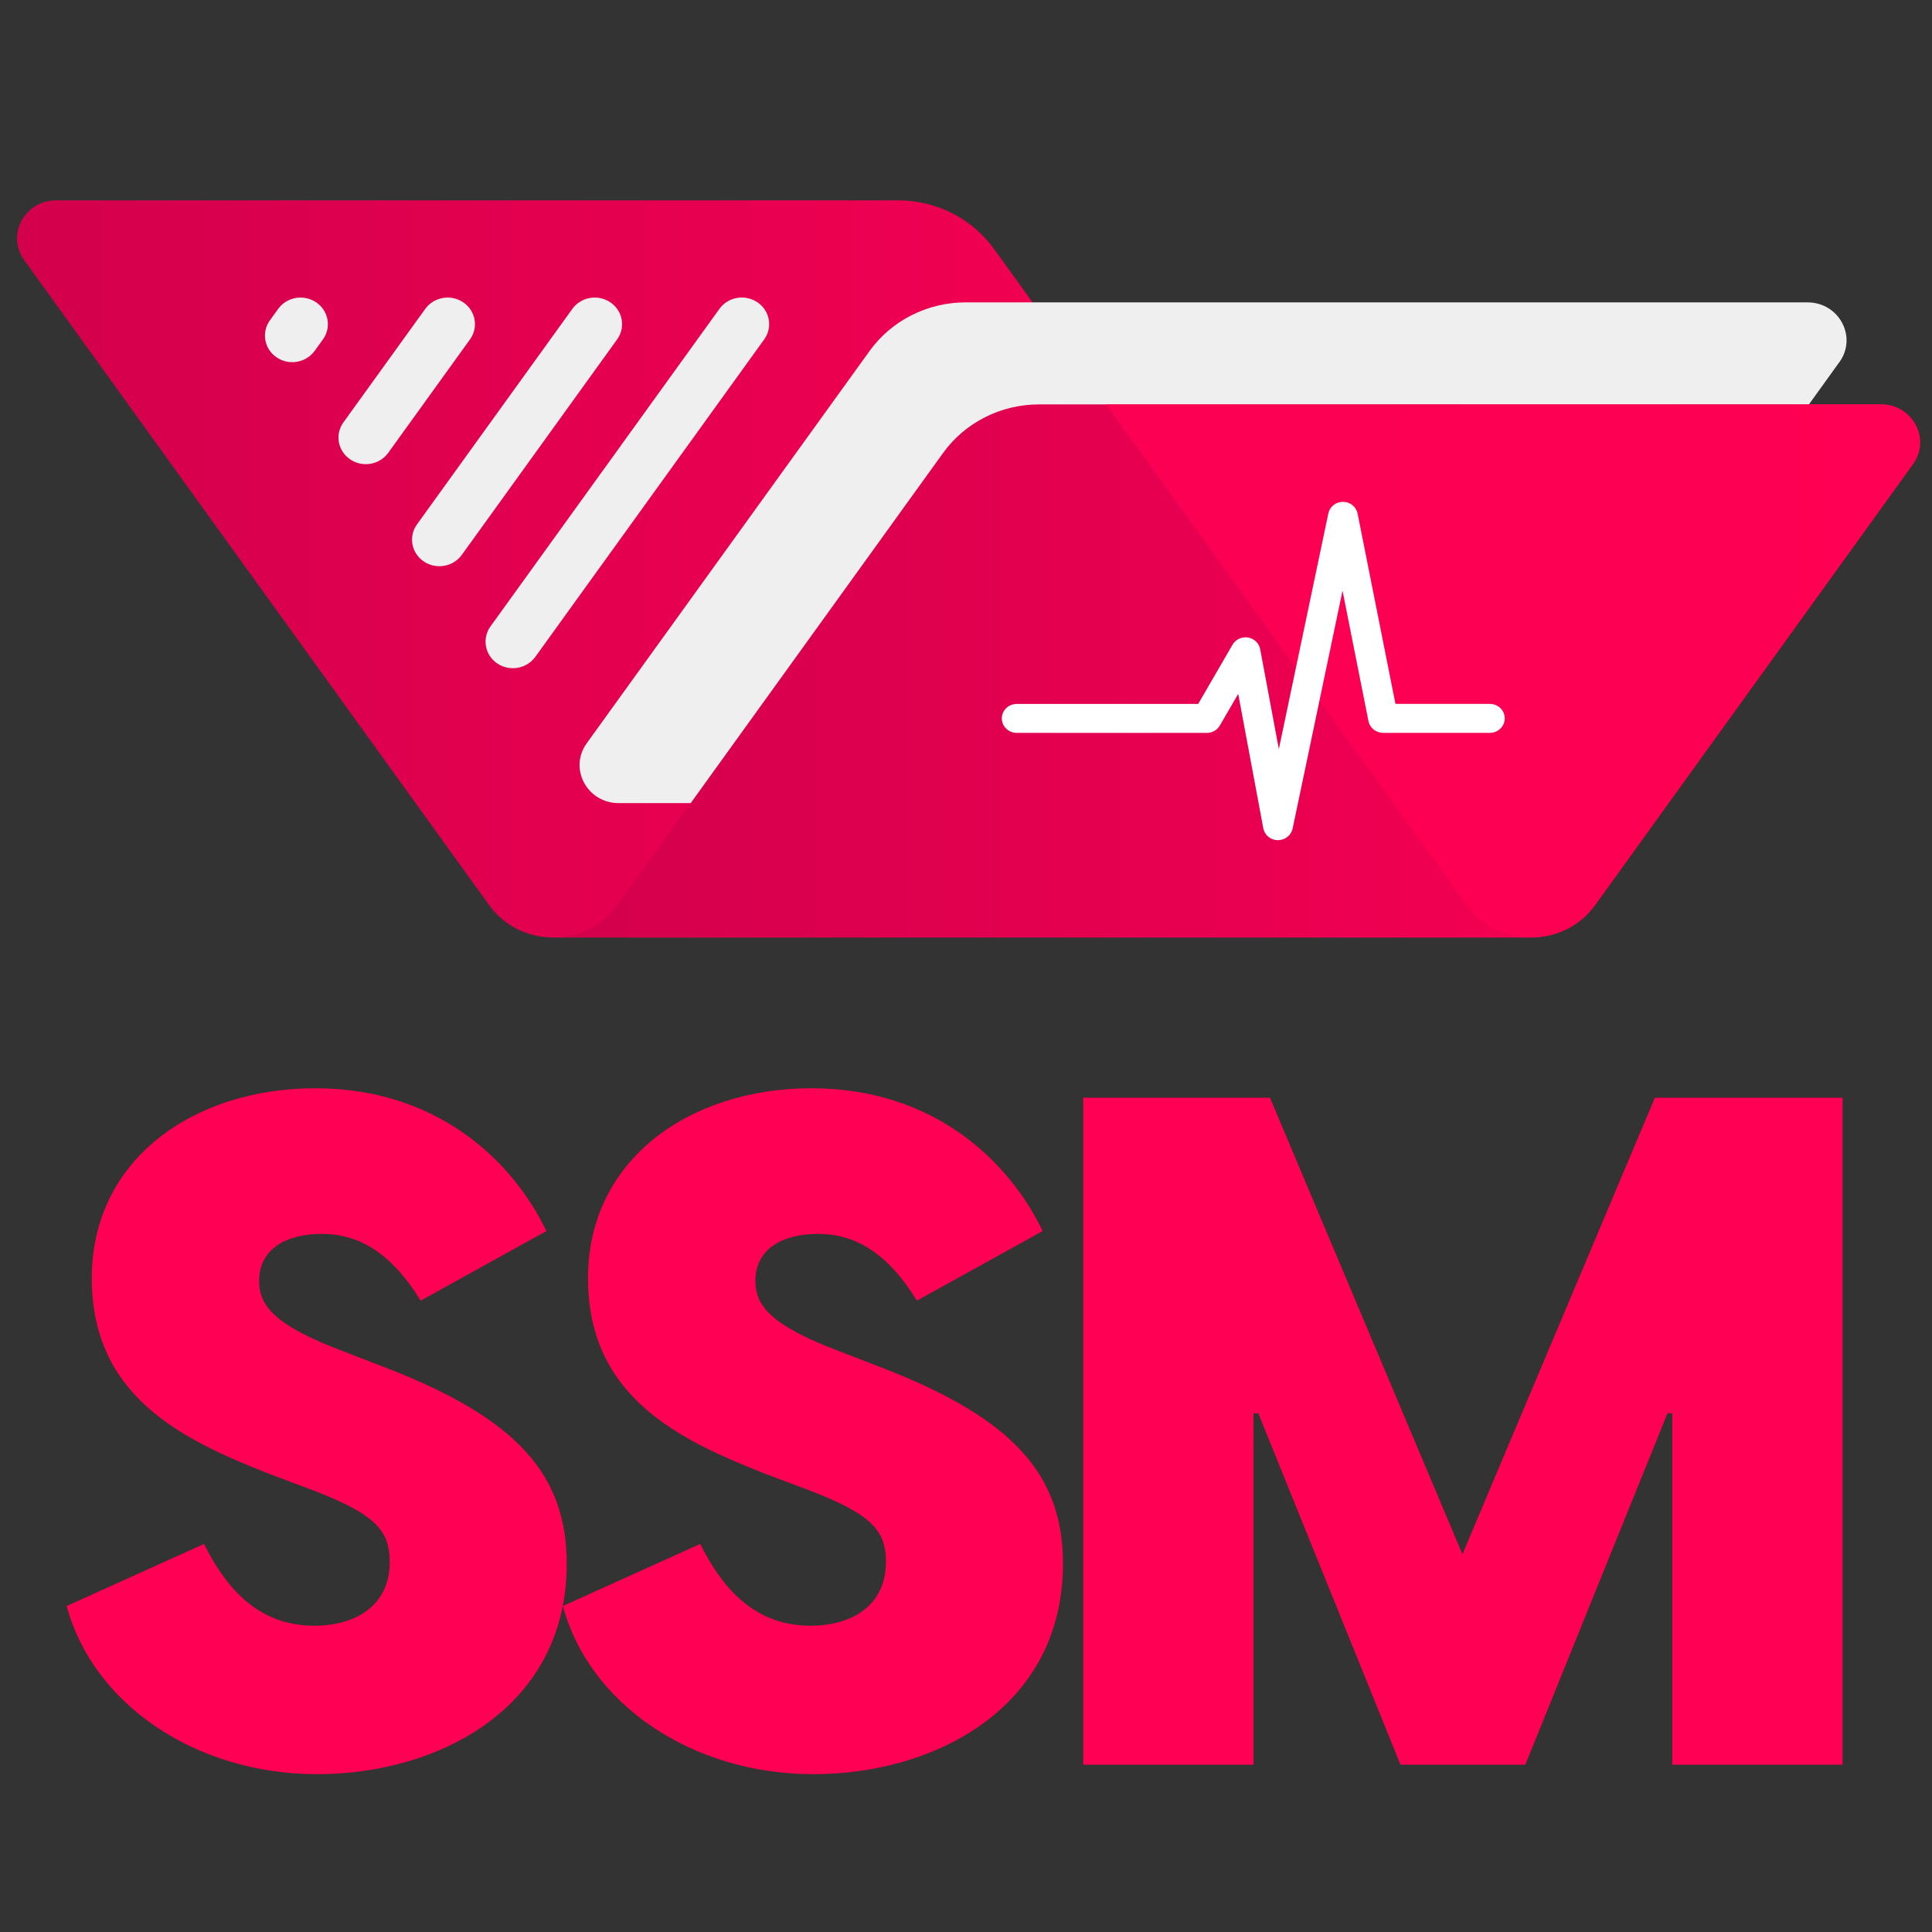
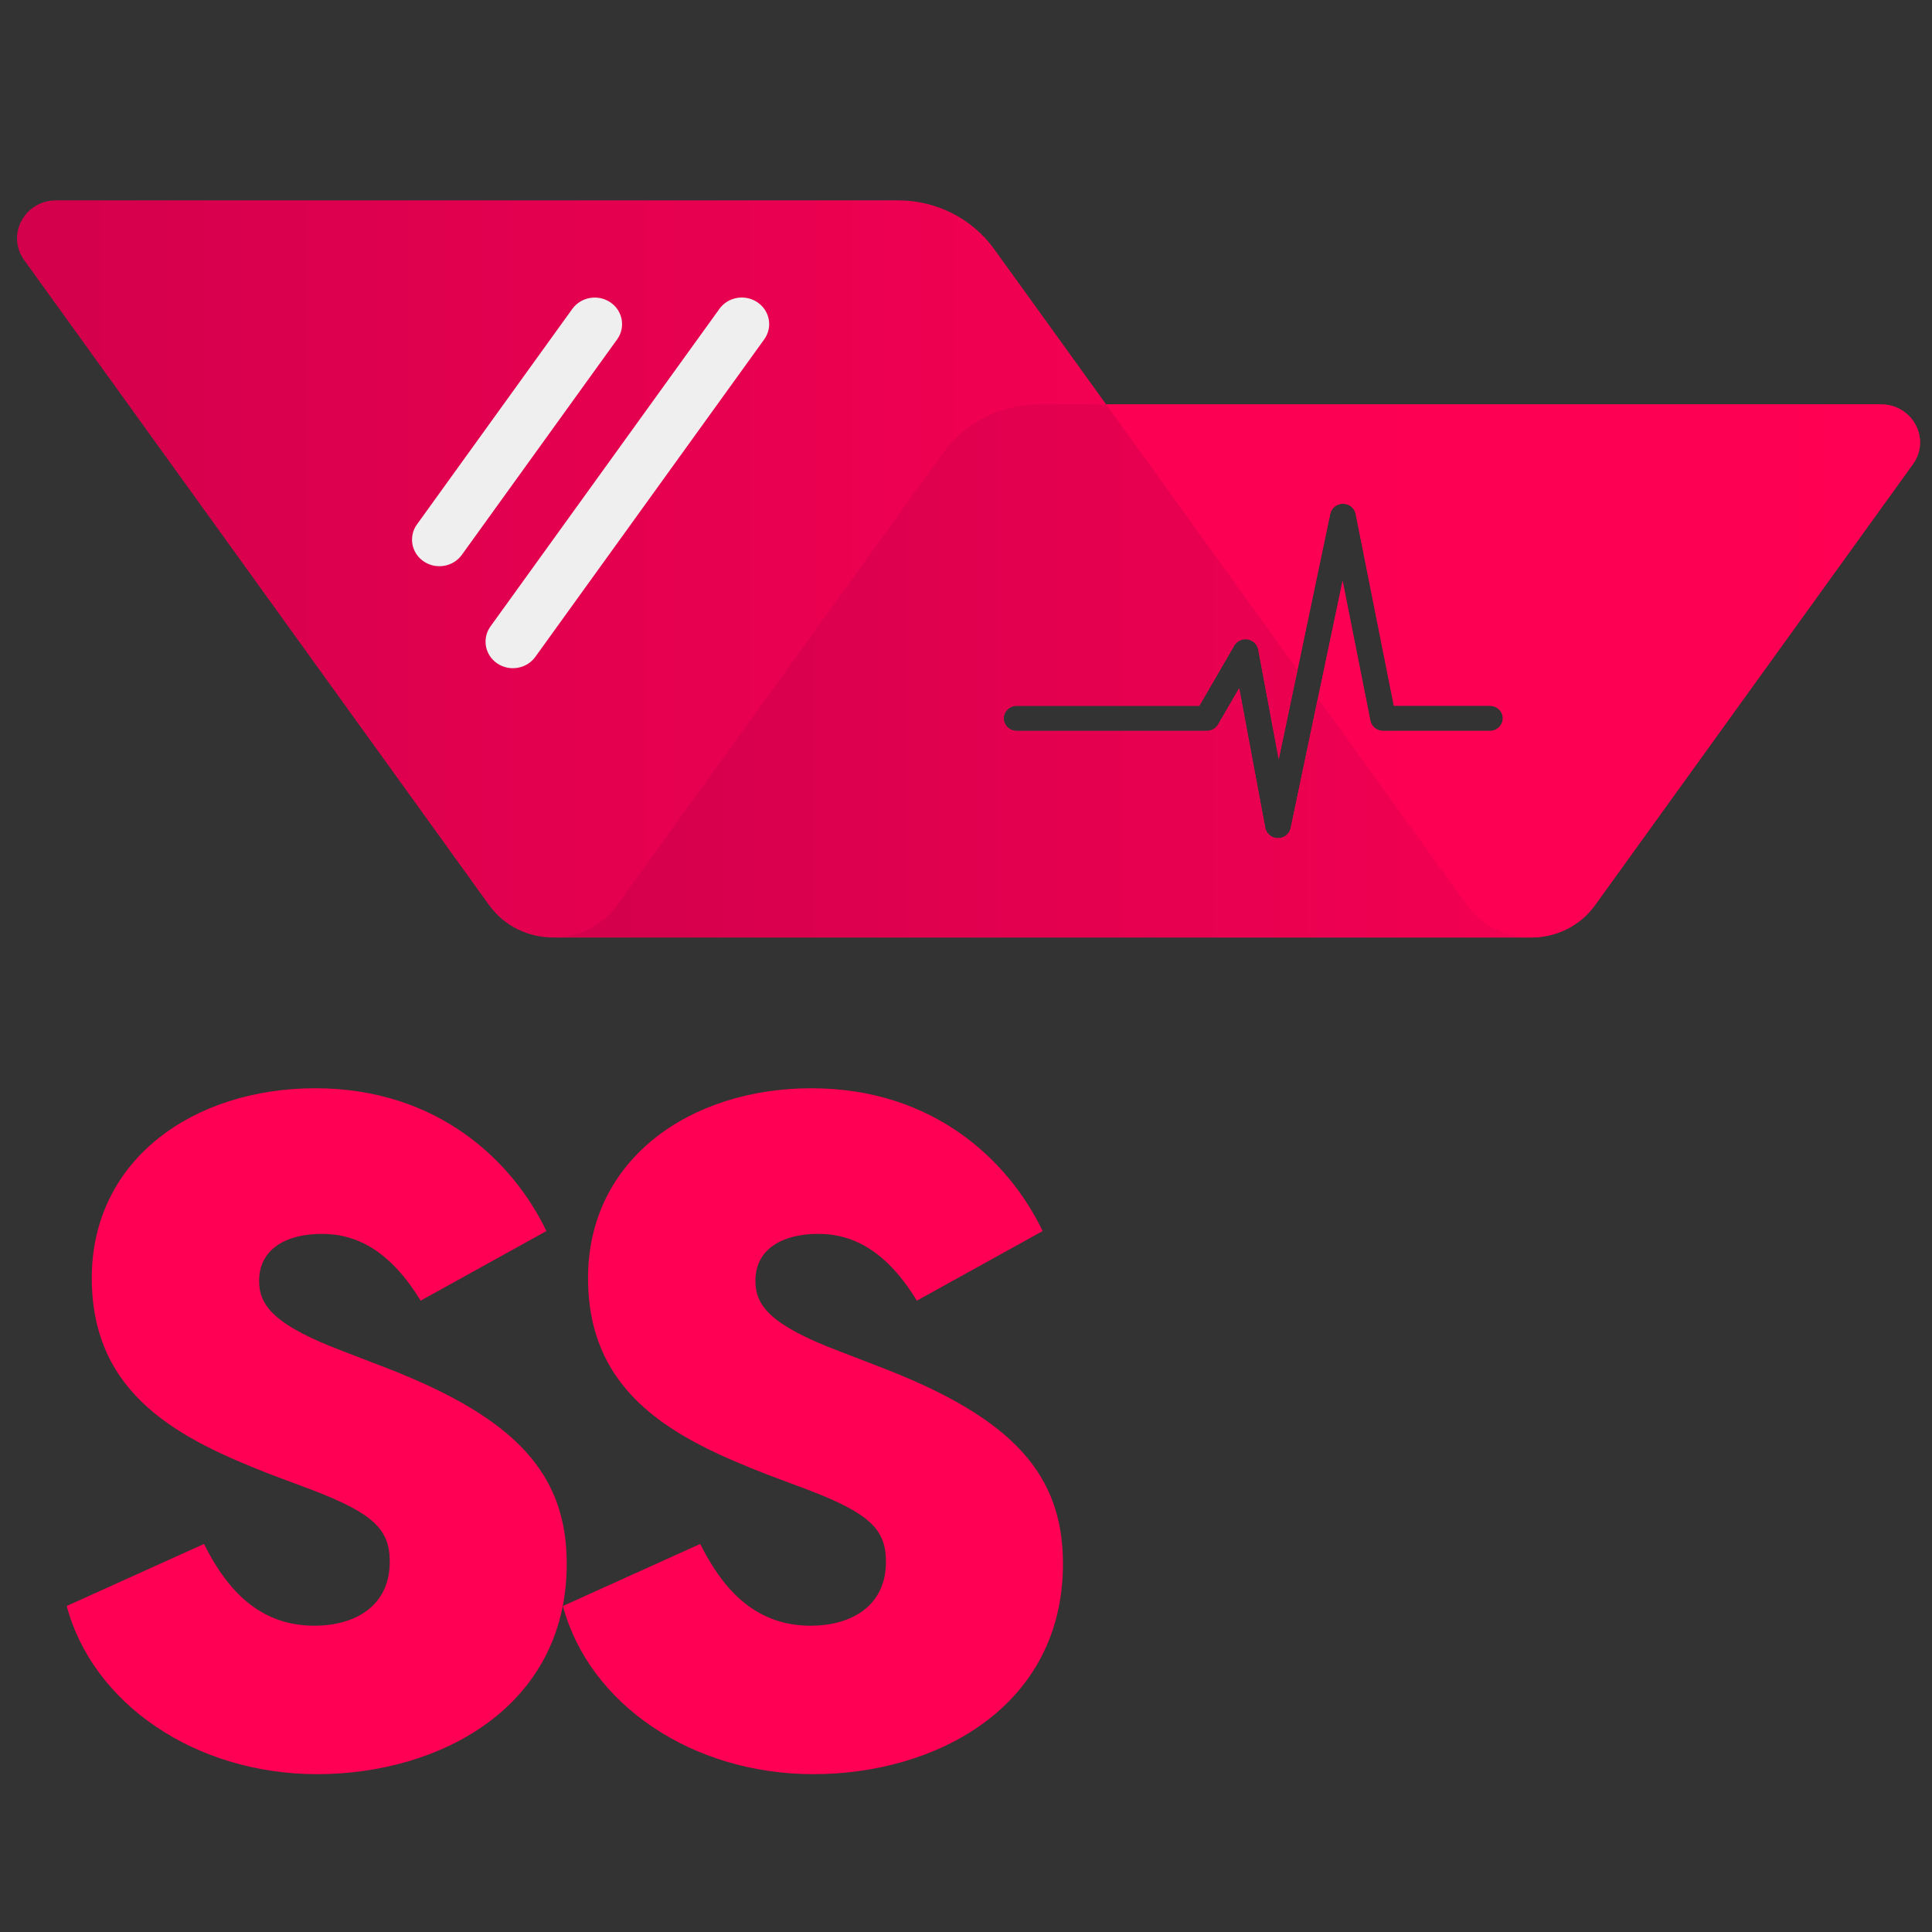
<svg xmlns="http://www.w3.org/2000/svg" xmlns:ns1="http://sodipodi.sourceforge.net/DTD/sodipodi-0.dtd" xmlns:ns2="http://www.inkscape.org/namespaces/inkscape" width="67" height="67" viewBox="0 0 67 67" fill="none" version="1.1" id="svg975" ns1:docname="ssm-icon.svg" ns2:version="1.2 (dc2aeda, 2022-05-15)">
  <rect x="0" y="0" width="67" height="67" fill="#333333" stroke="none" />
  <ns1:namedview id="namedview977" pagecolor="#ffffff" bordercolor="#666666" borderopacity="1.0" ns2:showpageshadow="2" ns2:pageopacity="0.0" ns2:pagecheckerboard="0" ns2:deskcolor="#d1d1d1" showgrid="false" ns2:zoom="5.0889831" ns2:cx="132.34471" ns2:cy="21.517069" ns2:window-width="1653" ns2:window-height="671" ns2:window-x="51" ns2:window-y="38" ns2:window-maximized="0" ns2:current-layer="svg975" />
  <g id="g1163" transform="translate(-172.102,36.851)">
    <path d="m 185.617,10.632 -1.609,-0.621 c -2.416,-0.912 -2.92,-1.596 -2.92,-2.442 0,-1.108 0.941,-1.63 2.18,-1.63 1.24,0 2.383,0.619 3.422,2.315 l 4.361,-2.413 c -1.174,-2.444 -3.789,-4.952 -8.016,-4.952 -4.227,0 -7.75,2.476 -7.75,6.583 0,4.107 3.121,5.603 6.207,6.81 l 1.476,0.553 c 2.113,0.816 2.65,1.369 2.65,2.476 0,1.564 -1.24,2.217 -2.615,2.217 -2.08,0 -3.154,-1.499 -3.826,-2.836 l -4.762,2.152 c 0.905,3.388 4.46,5.832 8.688,5.832 4.228,0 8.653,-2.313 8.653,-7.299 0,-3.095 -1.744,-5.018 -6.138,-6.744 z" fill="#ff0054" id="path866" />
    <path d="m 202.825,10.632 -1.609,-0.621 c -2.416,-0.912 -2.917,-1.596 -2.917,-2.442 0,-1.108 0.938,-1.63 2.178,-1.63 1.241,0 2.383,0.619 3.422,2.315 l 4.361,-2.413 c -1.175,-2.444 -3.789,-4.952 -8.016,-4.952 -4.227,0 -7.75,2.476 -7.75,6.583 0,4.107 3.121,5.603 6.207,6.81 l 1.475,0.553 c 2.113,0.816 2.65,1.369 2.65,2.476 0,1.564 -1.24,2.217 -2.615,2.217 -2.08,0 -3.154,-1.499 -3.826,-2.836 l -4.762,2.152 c 0.906,3.388 4.46,5.832 8.688,5.832 4.228,0 8.654,-2.313 8.654,-7.299 0,-3.095 -1.744,-5.018 -6.139,-6.744 z" fill="#ff0054" id="path868" />
-     <path d="m 229.493,1.215 -6.675,15.834 -6.676,-15.834 h -6.473 v 23.133 h 5.903 V 12.163 h 0.168 l 4.93,12.185 h 4.328 l 4.93,-12.185 h 0.168 v 12.185 h 5.903 V 1.215 Z" fill="#ff0054" id="path870" />
  </g>
  <g id="g1174" transform="translate(0.59,6.948)">
    <path d="m 52.505,25.563 h -33.912 c -0.84,0 -1.68,-0.374 -2.22,-1.121 L 0.247,2.07 C -0.38,1.197 0.261,0 1.358,0 H 30.552 c 1.326,0 2.567,0.628 3.329,1.683 l 1.337,1.853 2.551,3.539 6.637,9.209 -0.65,3.095 -0.711,-3.803 c -0.033,-0.181 -0.181,-0.321 -0.367,-0.353 -0.024,-0.004 -0.049,-0.005 -0.075,-0.005 -0.161,0 -0.31,0.085 -0.391,0.222 l -1.211,2.088 h -6.332 c -0.248,0 -0.45,0.195 -0.45,0.434 0,0.239 0.201,0.437 0.45,0.437 h 6.593 c 0.163,0 0.312,-0.085 0.391,-0.222 l 0.731,-1.257 0.743,3.983 0.161,0.858 c 0.038,0.206 0.223,0.357 0.436,0.358 0.217,0 0.404,-0.147 0.446,-0.349 l 0.182,-0.868 0.761,-3.635 h 0.002 l 2.619,3.635 2.551,3.539 c 0.539,0.747 1.381,1.121 2.22,1.121 z" fill="url(#paint0_linear_145_959)" id="path872" style="fill:url(#paint0_linear_145_959)" />
-     <path d="M 63.199,5.608 62.142,7.076 53.388,19.221 c -0.76,1.056 -2.003,1.683 -3.329,1.683 h -5.706 l 0.761,-3.635 h 0.001 l 0.855,-4.076 0.964,4.853 c 0.042,0.204 0.226,0.353 0.442,0.353 h 3.7 c 0.249,0 0.45,-0.195 0.45,-0.437 0,-0.241 -0.201,-0.434 -0.45,-0.434 h -3.329 l -1.324,-6.655 c -0.042,-0.204 -0.226,-0.353 -0.438,-0.353 h -0.004 c -0.212,0 -0.396,0.146 -0.439,0.347 l -1.137,5.417 -0.65,3.095 -0.711,-3.803 c -0.033,-0.181 -0.181,-0.321 -0.367,-0.353 -0.024,-0.004 -0.049,-0.005 -0.075,-0.005 -0.161,0 -0.31,0.085 -0.391,0.222 l -1.211,2.088 h -6.332 c -0.248,0 -0.45,0.195 -0.45,0.434 0,0.239 0.201,0.437 0.45,0.437 h 6.593 c 0.162,0 0.312,-0.085 0.391,-0.222 l 0.731,-1.257 0.743,3.983 H 20.866 c -1.096,0 -1.738,-1.199 -1.111,-2.072 L 29.568,5.221 c 0.76,-1.054 2.003,-1.683 3.329,-1.683 h 29.194 c 1.096,0 1.738,1.199 1.108,2.072 z" fill="#efefef" id="path874" />
-     <path d="M 9.002,5.445 C 8.573,5.153 8.469,4.579 8.769,4.162 L 9.056,3.765 C 9.357,3.348 9.948,3.247 10.377,3.538 c 0.429,0.292 0.533,0.866 0.233,1.283 L 10.323,5.219 C 10.022,5.635 9.431,5.737 9.002,5.445 Z" fill="#efefef" id="path876" />
-     <path d="M 11.552,8.982 C 11.124,8.69 11.019,8.116 11.319,7.7 L 14.157,3.764 c 0.3,-0.416 0.892,-0.518 1.32,-0.226 0.429,0.292 0.533,0.866 0.233,1.283 L 12.873,8.756 C 12.572,9.173 11.981,9.274 11.552,8.982 Z" fill="#efefef" id="path878" />
    <path d="M 14.103,12.521 C 13.674,12.229 13.57,11.655 13.87,11.238 l 5.388,-7.474 c 0.3,-0.416 0.892,-0.518 1.321,-0.226 0.429,0.292 0.533,0.866 0.233,1.283 l -5.387,7.474 c -0.3,0.416 -0.892,0.518 -1.321,0.226 z" fill="#efefef" id="path880" />
    <path d="M 16.653,16.059 C 16.224,15.767 16.12,15.192 16.42,14.775 L 24.359,3.763 c 0.3,-0.417 0.892,-0.518 1.321,-0.226 0.429,0.292 0.533,0.866 0.233,1.283 L 17.974,15.832 c -0.3,0.416 -0.892,0.518 -1.321,0.226 z" fill="#efefef" id="path882" />
    <path d="M 64.639,7.076 H 35.447 c -1.327,0 -2.569,0.628 -3.331,1.683 l -8.754,12.145 -2.551,3.539 c -0.538,0.747 -1.378,1.121 -2.219,1.121 h 33.912 c 0.84,0 1.68,-0.374 2.219,-1.121 L 65.749,9.148 C 66.377,8.275 65.736,7.076 64.638,7.076 Z M 44.17,21.771 c -0.042,0.203 -0.229,0.349 -0.446,0.349 -0.214,-0.001 -0.398,-0.153 -0.436,-0.358 l -0.161,-0.858 -0.743,-3.983 -0.731,1.257 c -0.079,0.137 -0.229,0.222 -0.391,0.222 h -6.593 c -0.248,0 -0.45,-0.195 -0.45,-0.437 0,-0.241 0.201,-0.434 0.45,-0.434 h 6.332 l 1.211,-2.088 c 0.08,-0.137 0.23,-0.222 0.391,-0.222 0.025,0 0.051,0.002 0.075,0.005 0.186,0.032 0.334,0.172 0.367,0.353 l 0.711,3.803 0.65,-3.095 1.137,-5.417 c 0.042,-0.203 0.226,-0.347 0.438,-0.347 h 0.004 c 0.212,0 0.396,0.149 0.438,0.353 l 1.324,6.655 h 3.329 c 0.248,0 0.45,0.195 0.45,0.434 0,0.239 -0.201,0.437 -0.45,0.437 h -3.7 c -0.215,0 -0.4,-0.149 -0.442,-0.353 l -0.964,-4.853 -0.855,4.076 h -0.002 l -0.761,3.635 -0.182,0.868 z" fill="url(#paint1_linear_145_959)" id="path884" style="fill:url(#paint1_linear_145_959)" />
    <path opacity="0.85" d="M 65.749,9.147 54.724,24.442 c -0.539,0.747 -1.378,1.121 -2.219,1.121 -0.841,0 -1.682,-0.374 -2.22,-1.121 l -2.551,-3.539 -2.619,-3.635 0.855,-4.076 0.964,4.853 c 0.042,0.204 0.226,0.353 0.442,0.353 h 3.7 c 0.248,0 0.45,-0.195 0.45,-0.437 0,-0.241 -0.201,-0.435 -0.45,-0.435 H 47.747 L 46.423,10.873 C 46.381,10.669 46.197,10.52 45.985,10.52 h -0.004 c -0.212,0 -0.396,0.146 -0.439,0.347 l -1.137,5.417 -6.637,-9.209 h 26.871 c 1.097,0 1.738,1.199 1.111,2.072 z" fill="#ff0054" id="path886" />
-     <path d="m 51.075,17.462 h -3.272 l -1.313,-6.601 c -0.048,-0.236 -0.261,-0.406 -0.509,-0.406 -0.248,0 -0.457,0.169 -0.505,0.401 l -1.717,8.174 -0.647,-3.463 c -0.037,-0.206 -0.207,-0.37 -0.424,-0.407 -0.027,-0.004 -0.056,-0.006 -0.085,-0.006 -0.185,0 -0.358,0.098 -0.45,0.256 l -1.191,2.054 h -6.292 c -0.286,0 -0.518,0.225 -0.518,0.501 0,0.276 0.232,0.503 0.518,0.503 h 6.593 c 0.187,0 0.36,-0.098 0.45,-0.256 l 0.637,-1.097 0.87,4.661 c 0.044,0.237 0.256,0.411 0.504,0.413 0.248,0 0.464,-0.169 0.513,-0.403 l 1.731,-8.249 0.899,4.524 c 0.048,0.236 0.263,0.406 0.509,0.406 h 3.7 c 0.286,0 0.518,-0.226 0.518,-0.503 0,-0.277 -0.232,-0.501 -0.518,-0.501 z" fill="#ffffff" id="path888" />
  </g>
  <defs id="defs973">
    <linearGradient id="paint0_linear_145_959" x1="0" y1="12.781" x2="52.505" y2="12.781" gradientUnits="userSpaceOnUse">
      <stop stop-color="#D3004C" id="stop960" />
      <stop offset="0.99" stop-color="#FF0054" id="stop962" />
    </linearGradient>
    <linearGradient id="paint1_linear_145_959" x1="18.593" y1="16.319" x2="65.997" y2="16.319" gradientUnits="userSpaceOnUse">
      <stop stop-color="#D3004C" id="stop965" />
      <stop offset="0.99" stop-color="#FF0054" id="stop967" />
    </linearGradient>
  </defs>
</svg>